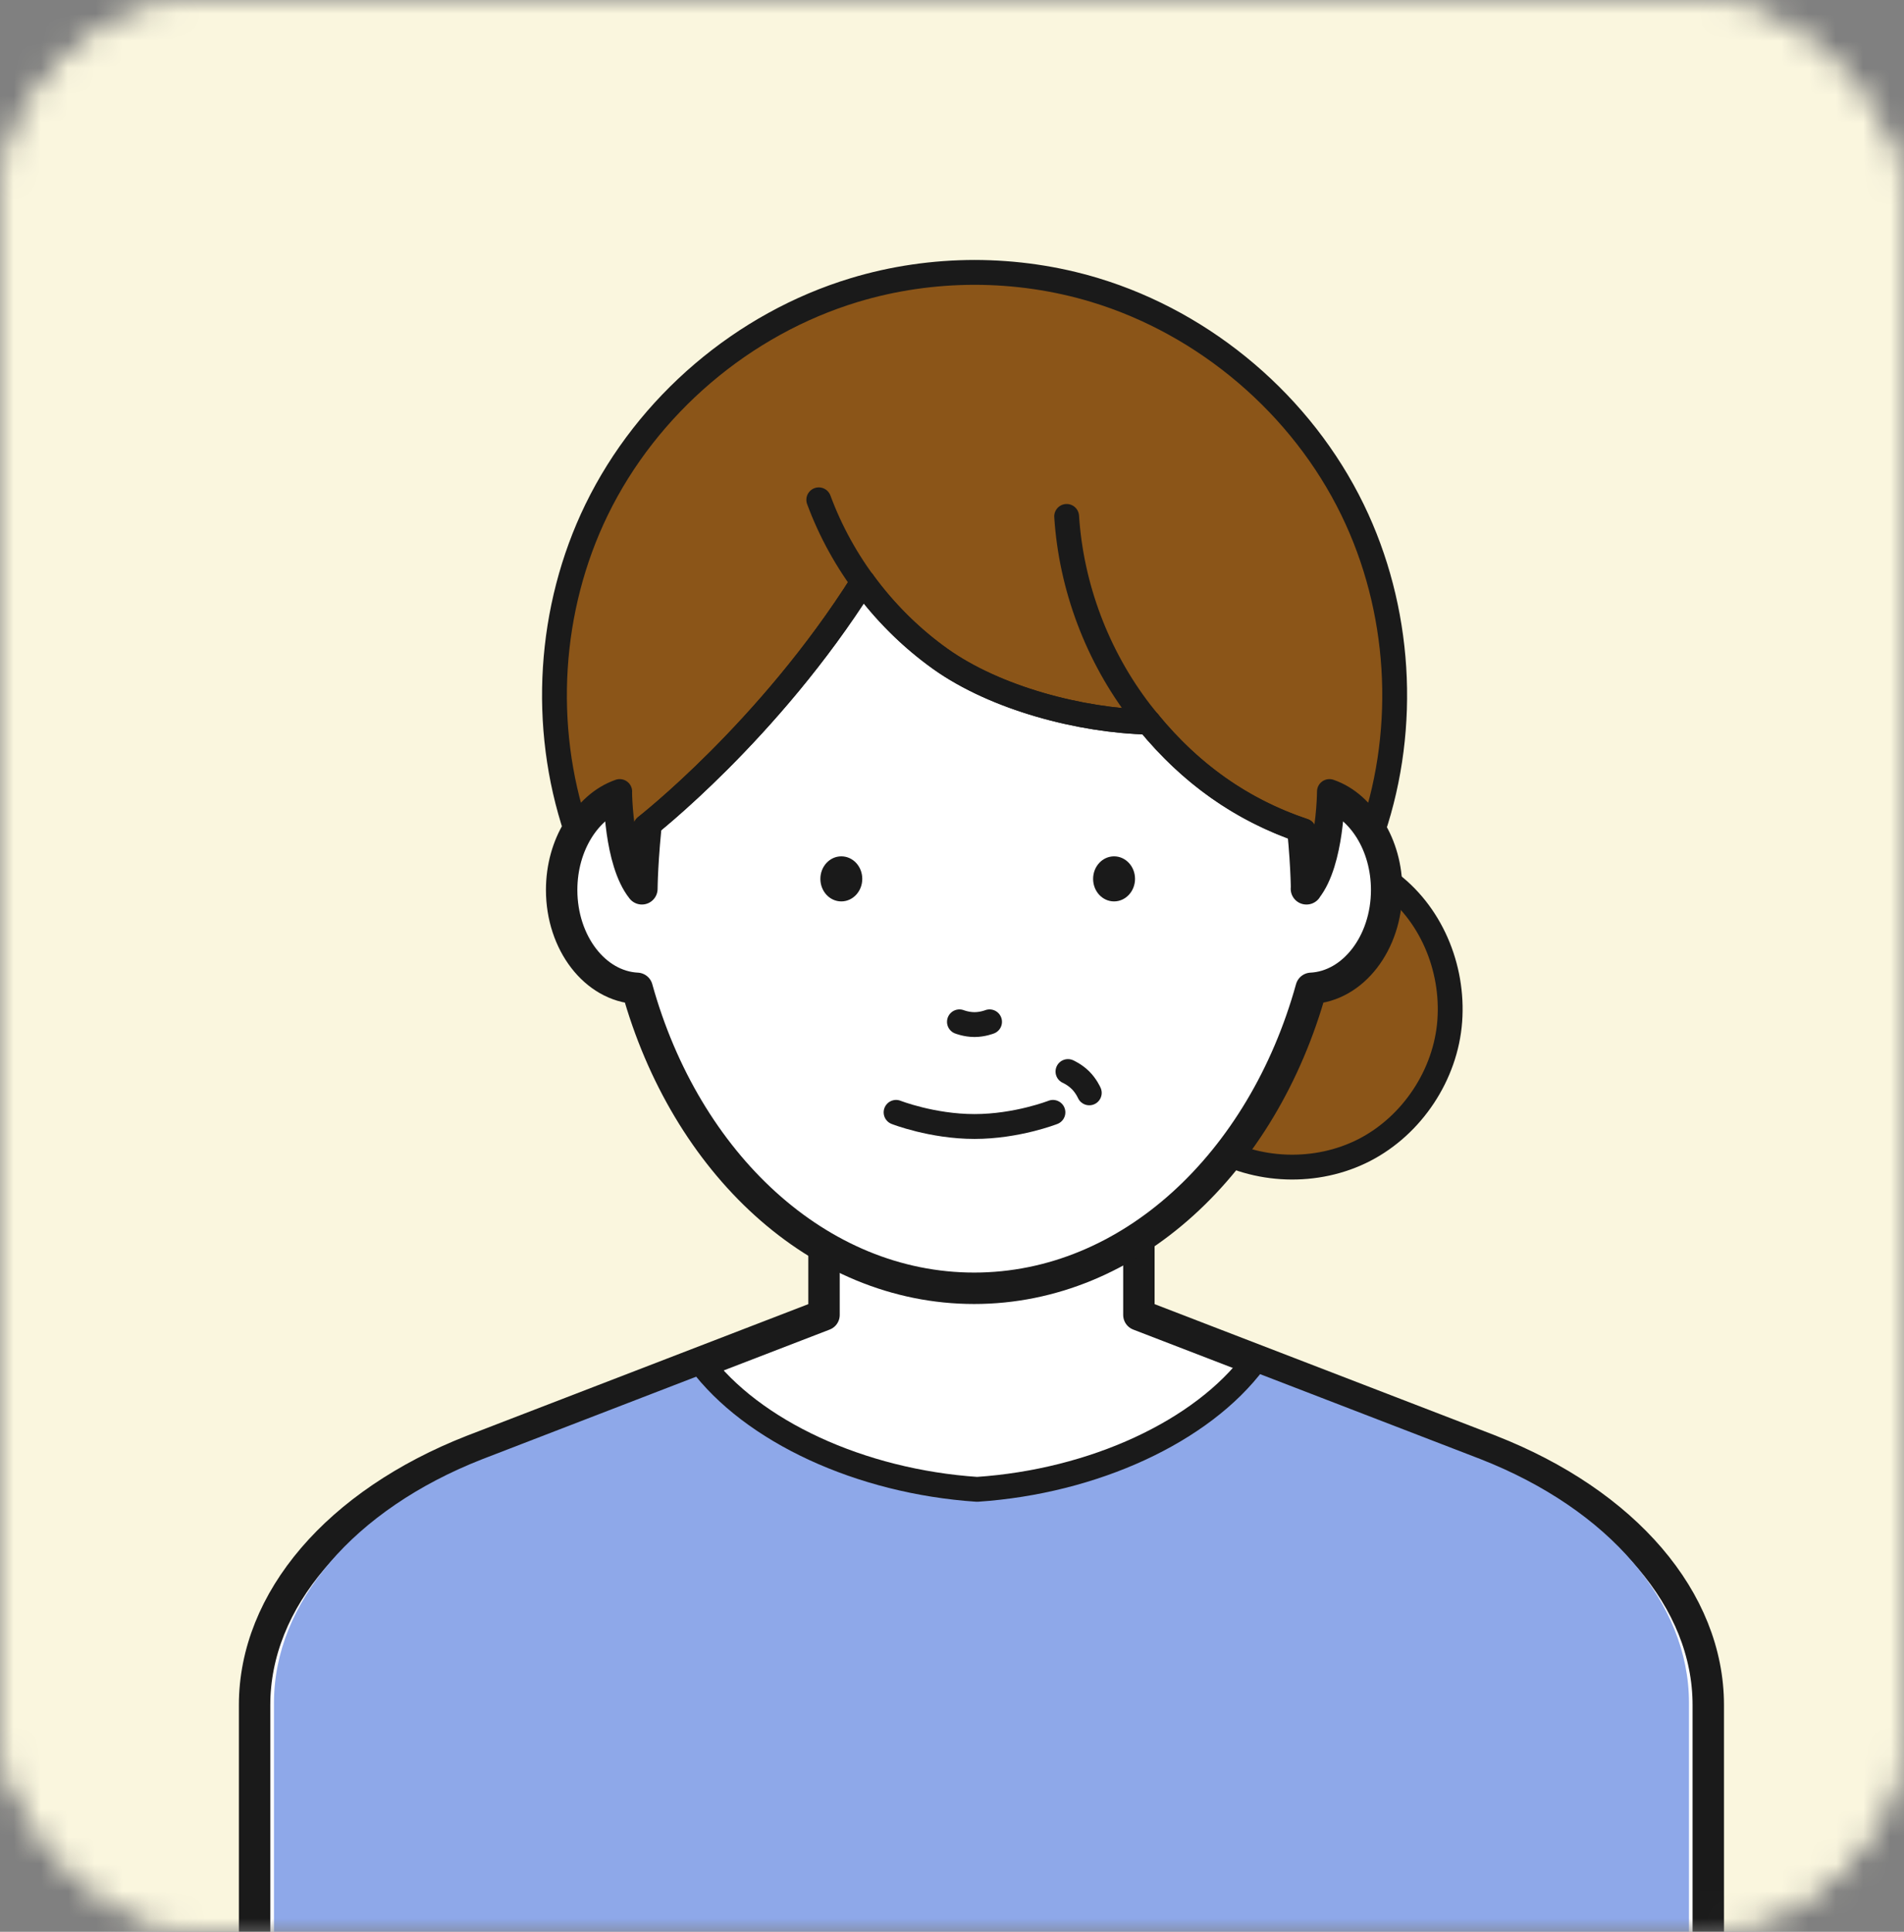
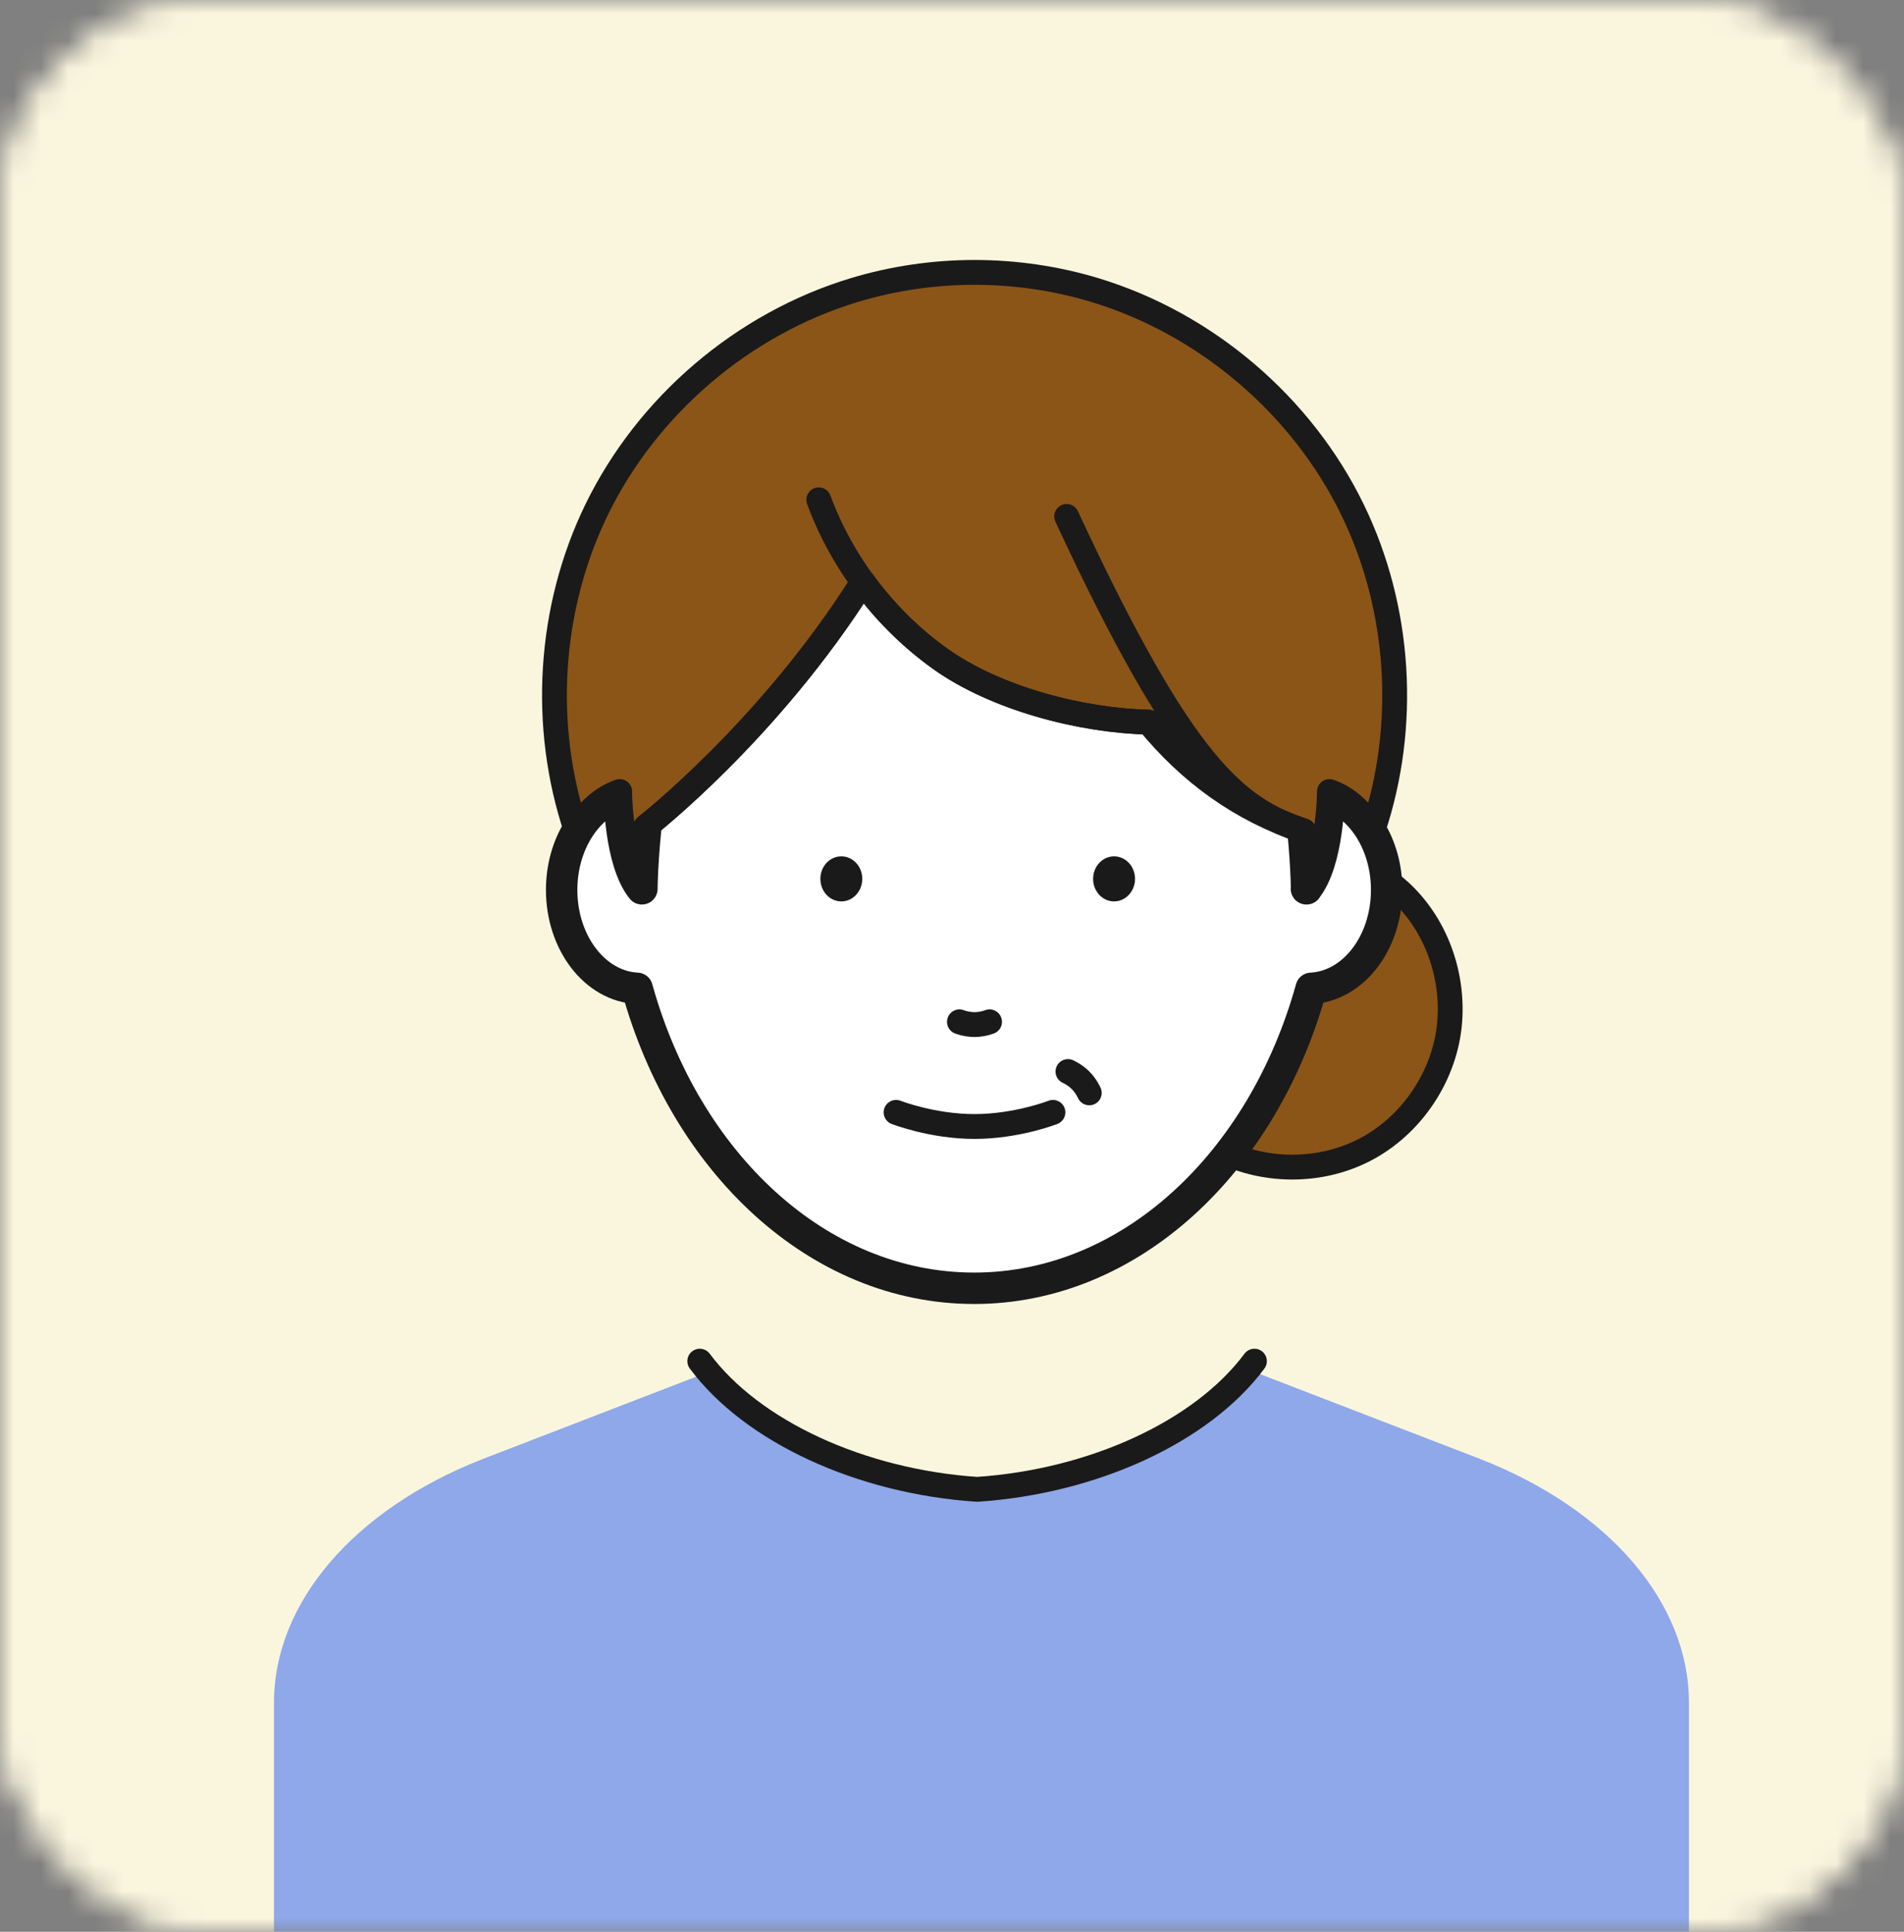
<svg xmlns="http://www.w3.org/2000/svg" width="70" height="71" viewBox="0 0 70 71" fill="none">
  <rect x="0" y="0" width="70" height="71" fill="#808080" stroke="none" />
  <mask id="mask0_2027_16646" style="mask-type:alpha" maskUnits="userSpaceOnUse" x="0" y="0" width="70" height="71">
    <rect width="70" height="71" rx="7.946" fill="white" />
    <rect width="70" height="71" rx="7.946" fill="white" />
  </mask>
  <g mask="url(#mask0_2027_16646)">
    <rect x="-52.841" y="-26.121" width="193.882" height="135.082" fill="#FAF6DE" />
    <path d="M44.485 42.069C46.178 43.095 48.406 43.172 50.165 42.265C51.923 41.358 53.154 39.498 53.3 37.527C53.446 35.554 52.6 33.532 50.995 32.378L44.063 34.896L44.485 42.069Z" fill="#8B5518" stroke="#1A1A1A" stroke-width="0.913" stroke-linecap="round" stroke-linejoin="round" />
-     <path d="M54.795 53.308L41.871 48.328V45.106H30.295V48.328L17.372 53.308C12.411 55.252 9.36 58.816 9.36 62.666V85.521H62.804V62.666C62.804 58.816 59.755 55.252 54.792 53.308H54.795Z" fill="white" stroke="#1A1A1A" stroke-width="1.155" stroke-linecap="round" stroke-linejoin="round" />
    <path d="M62.097 84.957H10.073V62.578C10.073 58.911 13.007 55.482 17.727 53.632L25.676 50.567C27.788 52.987 31.704 54.698 35.871 54.978C35.889 54.978 35.903 54.978 35.92 54.978C35.937 54.978 35.952 54.978 35.969 54.978C40.191 54.694 44.152 52.943 46.245 50.473L54.437 53.63C59.16 55.482 62.094 58.909 62.094 62.576V84.955L62.097 84.957Z" fill="#8EA8E9" />
    <path d="M46.119 50.027C44.195 52.61 40.211 54.451 35.923 54.739C31.635 54.451 27.651 52.61 25.727 50.027" stroke="#1A1A1A" stroke-width="0.913" stroke-linecap="round" stroke-linejoin="round" />
    <path d="M48.03 32.667C48.85 31.64 48.858 29.221 48.858 29.221C50.081 29.643 50.98 31.043 50.98 32.709C50.98 34.659 49.746 36.248 48.205 36.325C46.423 42.742 41.547 47.349 35.815 47.349C30.082 47.349 25.206 42.744 23.424 36.325C21.88 36.248 20.649 34.659 20.649 32.709C20.649 31.043 21.548 29.643 22.771 29.221C22.771 29.221 22.776 31.64 23.599 32.667C23.599 32.667 23.692 14.655 35.817 14.655C47.943 14.655 48.035 32.667 48.035 32.667H48.03Z" fill="white" stroke="#1A1A1A" stroke-width="1.155" stroke-linecap="round" stroke-linejoin="round" />
    <path d="M22.781 29.092C22.781 29.092 22.784 30.158 23.028 31.177H23.675C23.694 30.938 23.715 30.678 23.741 30.389C23.741 30.389 28.267 26.871 31.724 21.388C32.514 22.473 33.477 23.436 34.57 24.216C36.596 25.662 39.729 26.484 42.22 26.54C43.751 28.407 45.616 29.763 47.929 30.537C47.95 30.765 47.969 30.98 47.982 31.177H48.629C48.871 30.158 48.876 29.092 48.876 29.092C49.534 29.317 50.093 29.829 50.475 30.511C51.757 26.688 51.492 22.364 49.727 18.738C47.86 14.9 44.34 11.899 40.252 10.661C38.819 10.228 37.326 10.013 35.83 10.011C34.334 10.013 32.84 10.228 31.408 10.661C27.32 11.897 23.802 14.897 21.932 18.738C20.168 22.364 19.903 26.688 21.184 30.511C21.566 29.829 22.126 29.32 22.784 29.092H22.781Z" fill="#8B5518" stroke="#1A1A1A" stroke-width="0.913" stroke-linecap="round" stroke-linejoin="round" />
    <path d="M31.701 32.302C31.701 32.758 31.357 33.13 30.931 33.13C30.505 33.13 30.161 32.761 30.161 32.302C30.161 31.843 30.505 31.474 30.931 31.474C31.357 31.474 31.701 31.843 31.701 32.302Z" fill="#1A1A1A" />
    <path d="M41.729 32.302C41.729 32.758 41.384 33.13 40.958 33.13C40.532 33.13 40.188 32.761 40.188 32.302C40.188 31.843 40.532 31.474 40.958 31.474C41.384 31.474 41.729 31.843 41.729 32.302Z" fill="#1A1A1A" />
    <path d="M38.711 40.883C38.711 40.883 37.385 41.403 35.827 41.403C34.27 41.403 32.944 40.883 32.944 40.883" stroke="#1A1A1A" stroke-width="0.913" stroke-linecap="round" stroke-linejoin="round" />
    <path d="M36.381 37.556C36.381 37.556 36.127 37.657 35.827 37.657C35.527 37.657 35.273 37.556 35.273 37.556" stroke="#1A1A1A" stroke-width="0.913" stroke-linecap="round" stroke-linejoin="round" />
    <path d="M39.263 39.383C39.263 39.383 39.514 39.492 39.726 39.704C39.938 39.916 40.047 40.167 40.047 40.167" stroke="#1A1A1A" stroke-width="0.913" stroke-linecap="round" stroke-linejoin="round" />
    <path d="M30.102 18.37C30.965 20.704 32.546 22.77 34.572 24.216C36.599 25.662 39.732 26.484 42.223 26.54" stroke="#1A1A1A" stroke-width="0.913" stroke-linecap="round" stroke-linejoin="round" />
-     <path d="M39.215 18.98C39.382 21.572 40.34 24.11 41.923 26.169C43.51 28.227 45.465 29.713 47.929 30.538" stroke="#1A1A1A" stroke-width="0.913" stroke-linecap="round" stroke-linejoin="round" />
+     <path d="M39.215 18.98C43.51 28.227 45.465 29.713 47.929 30.538" stroke="#1A1A1A" stroke-width="0.913" stroke-linecap="round" stroke-linejoin="round" />
    <path d="M23.741 30.389C23.741 30.389 28.267 26.872 31.723 21.389" stroke="#1A1A1A" stroke-width="0.913" stroke-linecap="round" stroke-linejoin="round" />
  </g>
</svg>